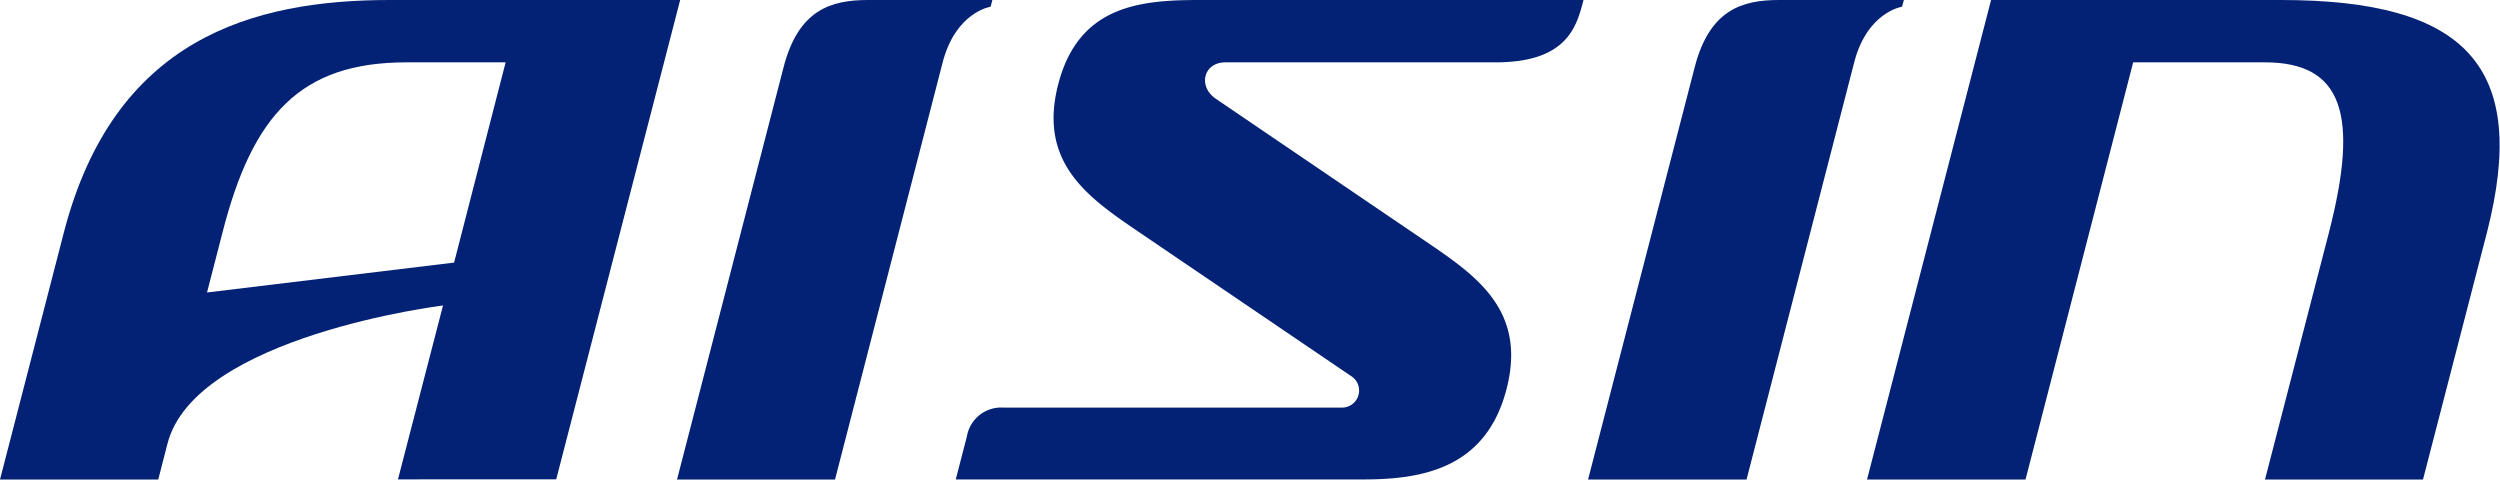
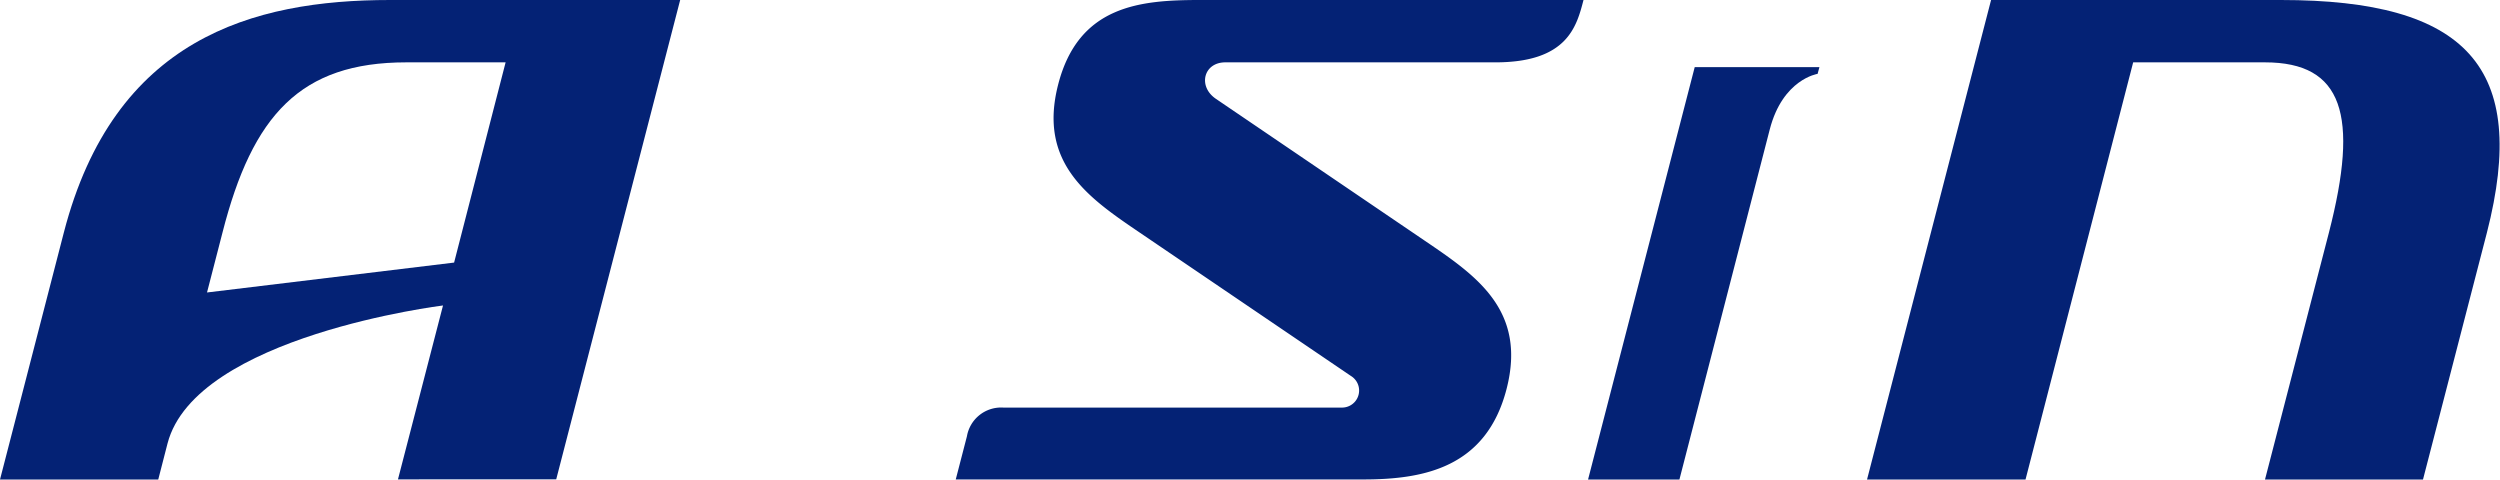
<svg xmlns="http://www.w3.org/2000/svg" viewBox="0 0 301.91 57.91">
  <defs>
    <style>.cls-1{fill:#042275;}</style>
  </defs>
  <g id="レイヤー_2" data-name="レイヤー 2">
    <g id="レイヤー_1-2" data-name="レイヤー 1">
      <path class="cls-1" d="M144.9,0c-7.24,0-14.65.67-17.11,10.2s3.69,13.71,9.85,17.89l25.5,17.31a2.06,2.06,0,0,1-1,3.82h-41a4.19,4.19,0,0,0-4.37,3.47l-1.35,5.21h49.22c7.24,0,14.84-1.39,17.3-10.93s-3.69-13.7-9.85-17.88L146.83,11.93c-2.21-1.51-1.47-4.4,1.14-4.4H180.6c8.68,0,9.8-4.33,10.63-7.53Z" />
      <path class="cls-1" d="M225.47,57.91,240.45,0h35c22.44,0,30,8.11,24.88,28.09l-7.72,29.82H273.53l7.72-29.82c3.66-14.19,1.7-20.56-7.72-20.56H257.61l-13,50.38Z" />
-       <path class="cls-1" d="M81.76,57.91,94.63,8.11C96.43,1.16,100.36,0,104.84,0h15l-.21.81s-4.21.63-5.79,6.72l-13,50.38Z" />
-       <path class="cls-1" d="M191.78,57.91l12.88-49.8c1.8-6.95,5.73-8.11,10.2-8.11h15.06l-.22.81s-4.21.63-5.78,6.72l-13,50.38Z" />
+       <path class="cls-1" d="M191.78,57.91l12.88-49.8h15.06l-.22.81s-4.21.63-5.78,6.72l-13,50.38Z" />
      <path class="cls-1" d="M47.11,0C30.47,0,13.77,4.67,7.71,28.08L0,57.91H19.11l1.12-4.35c3.37-13,33.27-16.67,33.27-16.67l-5.44,21H67.17L82.14,0Zm7.73,31.71L25,35.32l1.87-7.24C30.49,13.9,36.28,7.53,49.06,7.53h12Z" />
    </g>
  </g>
</svg>